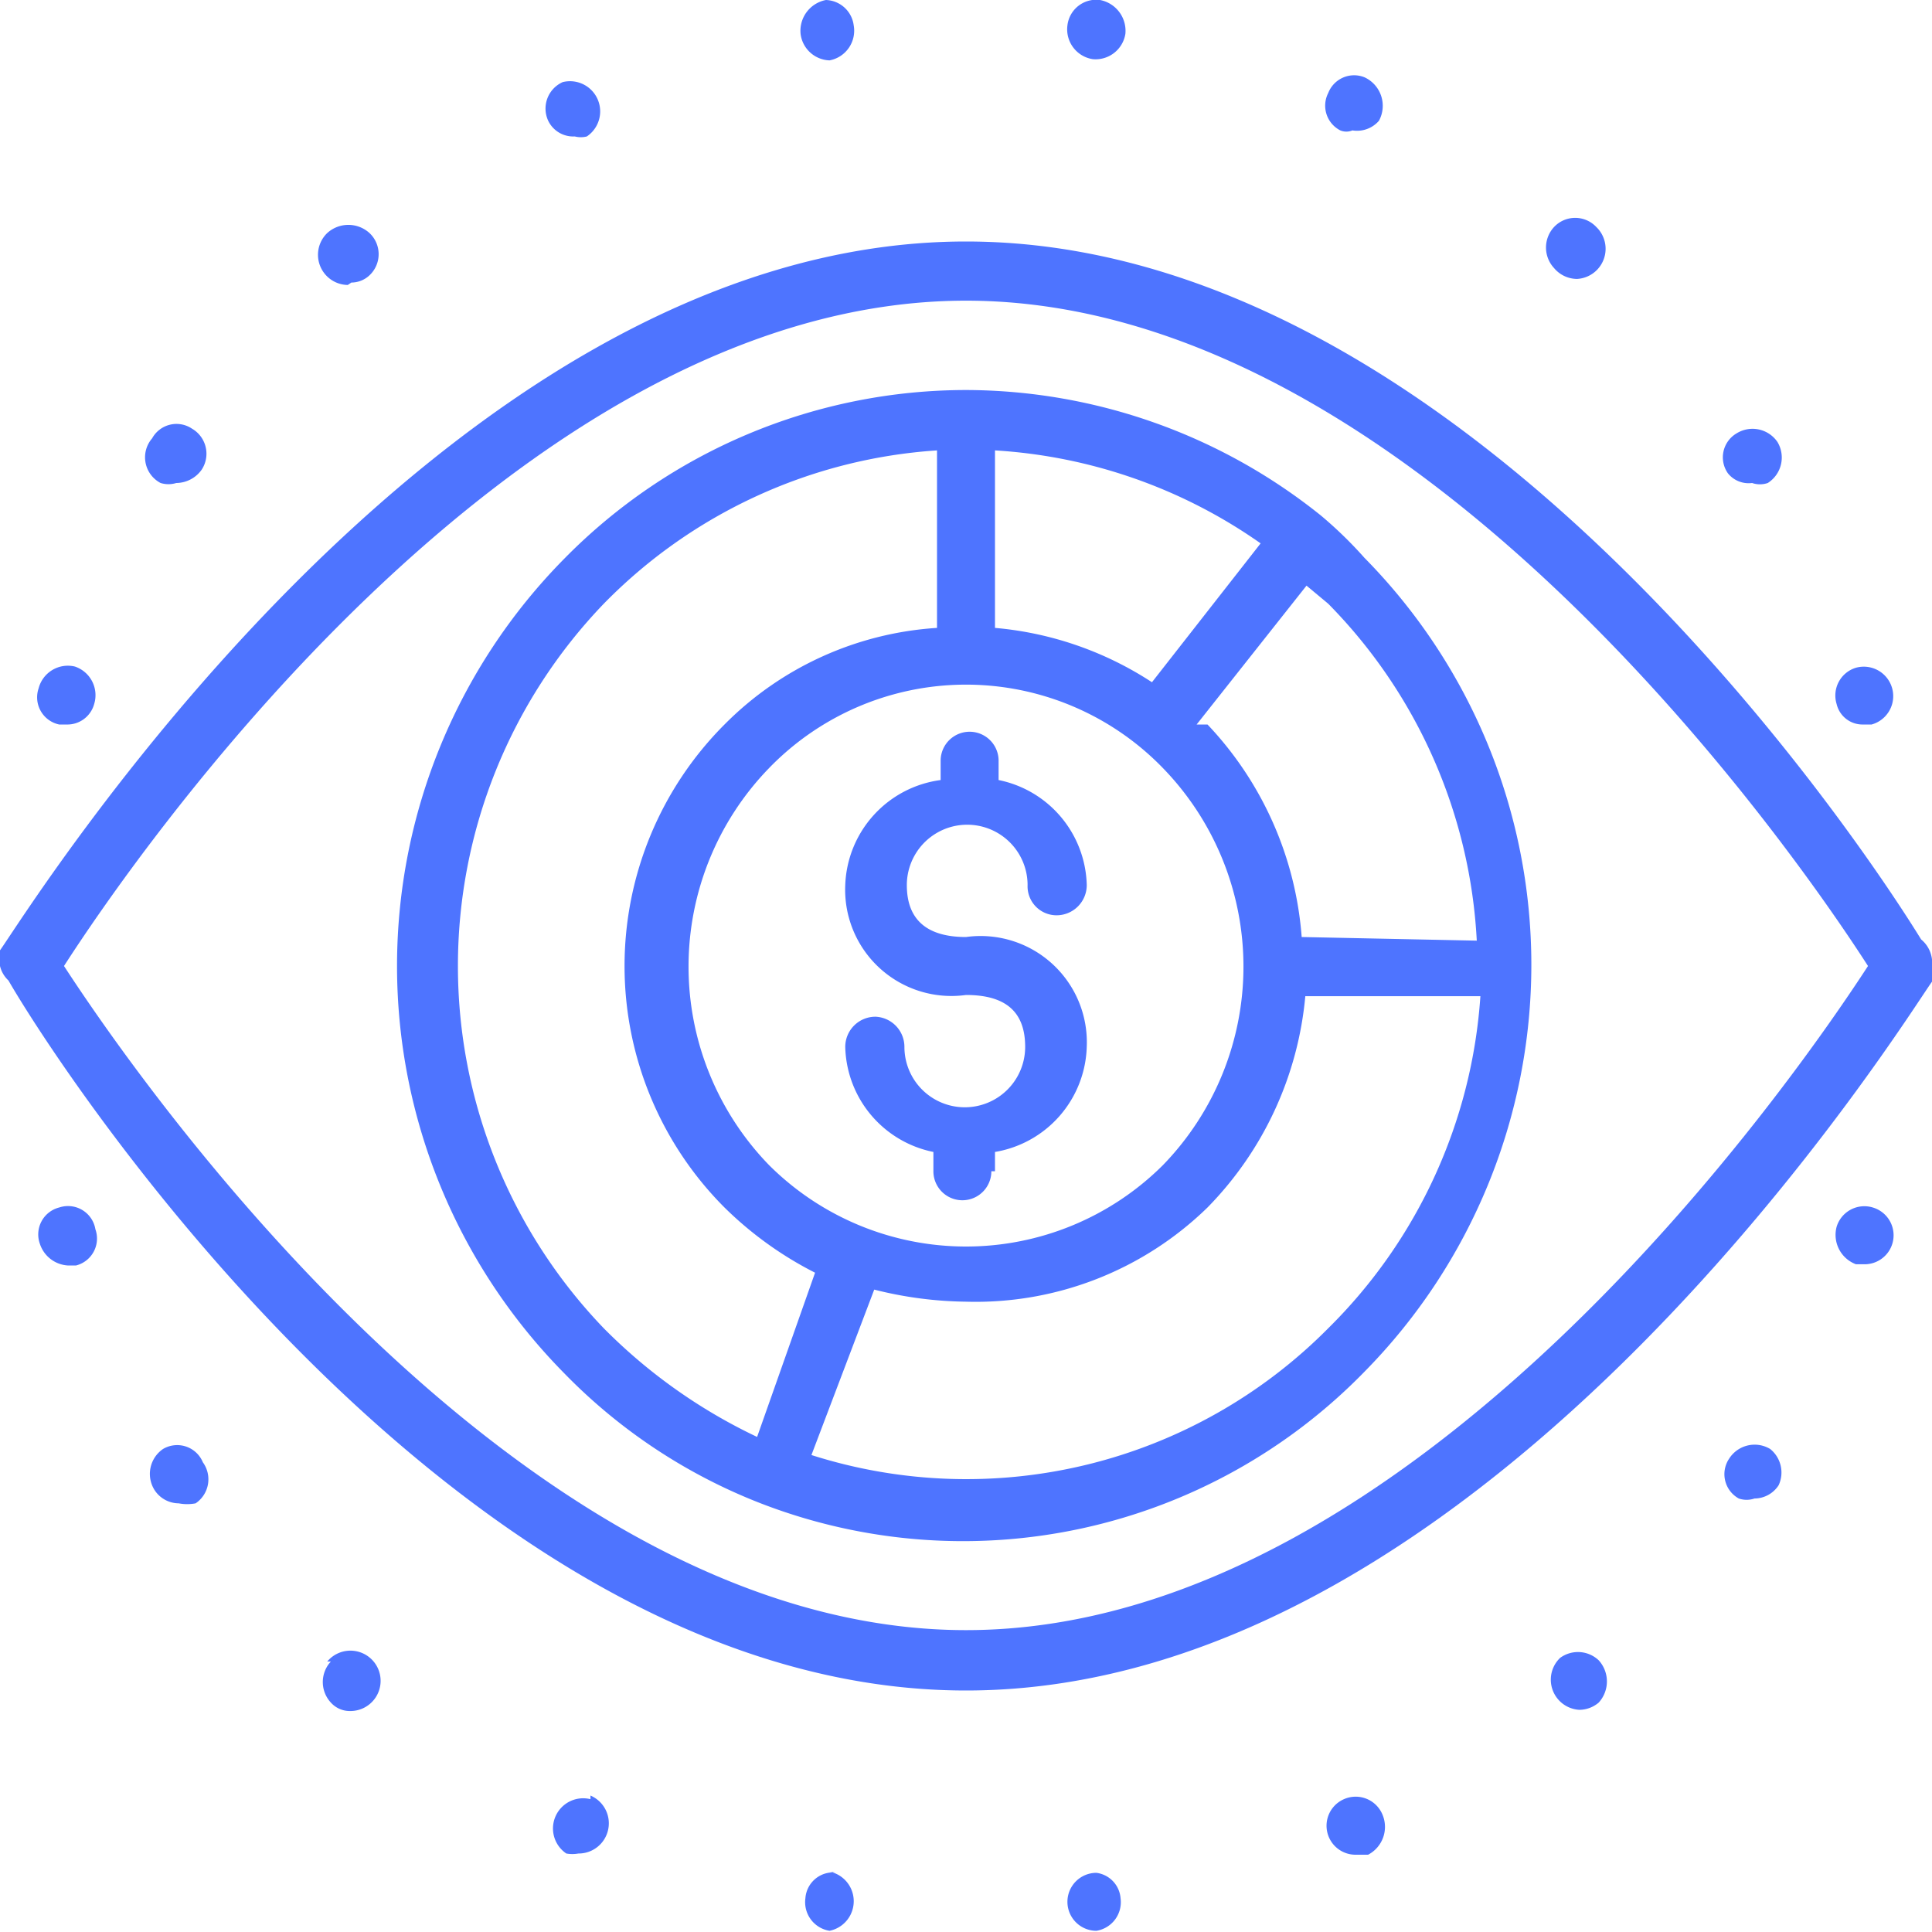
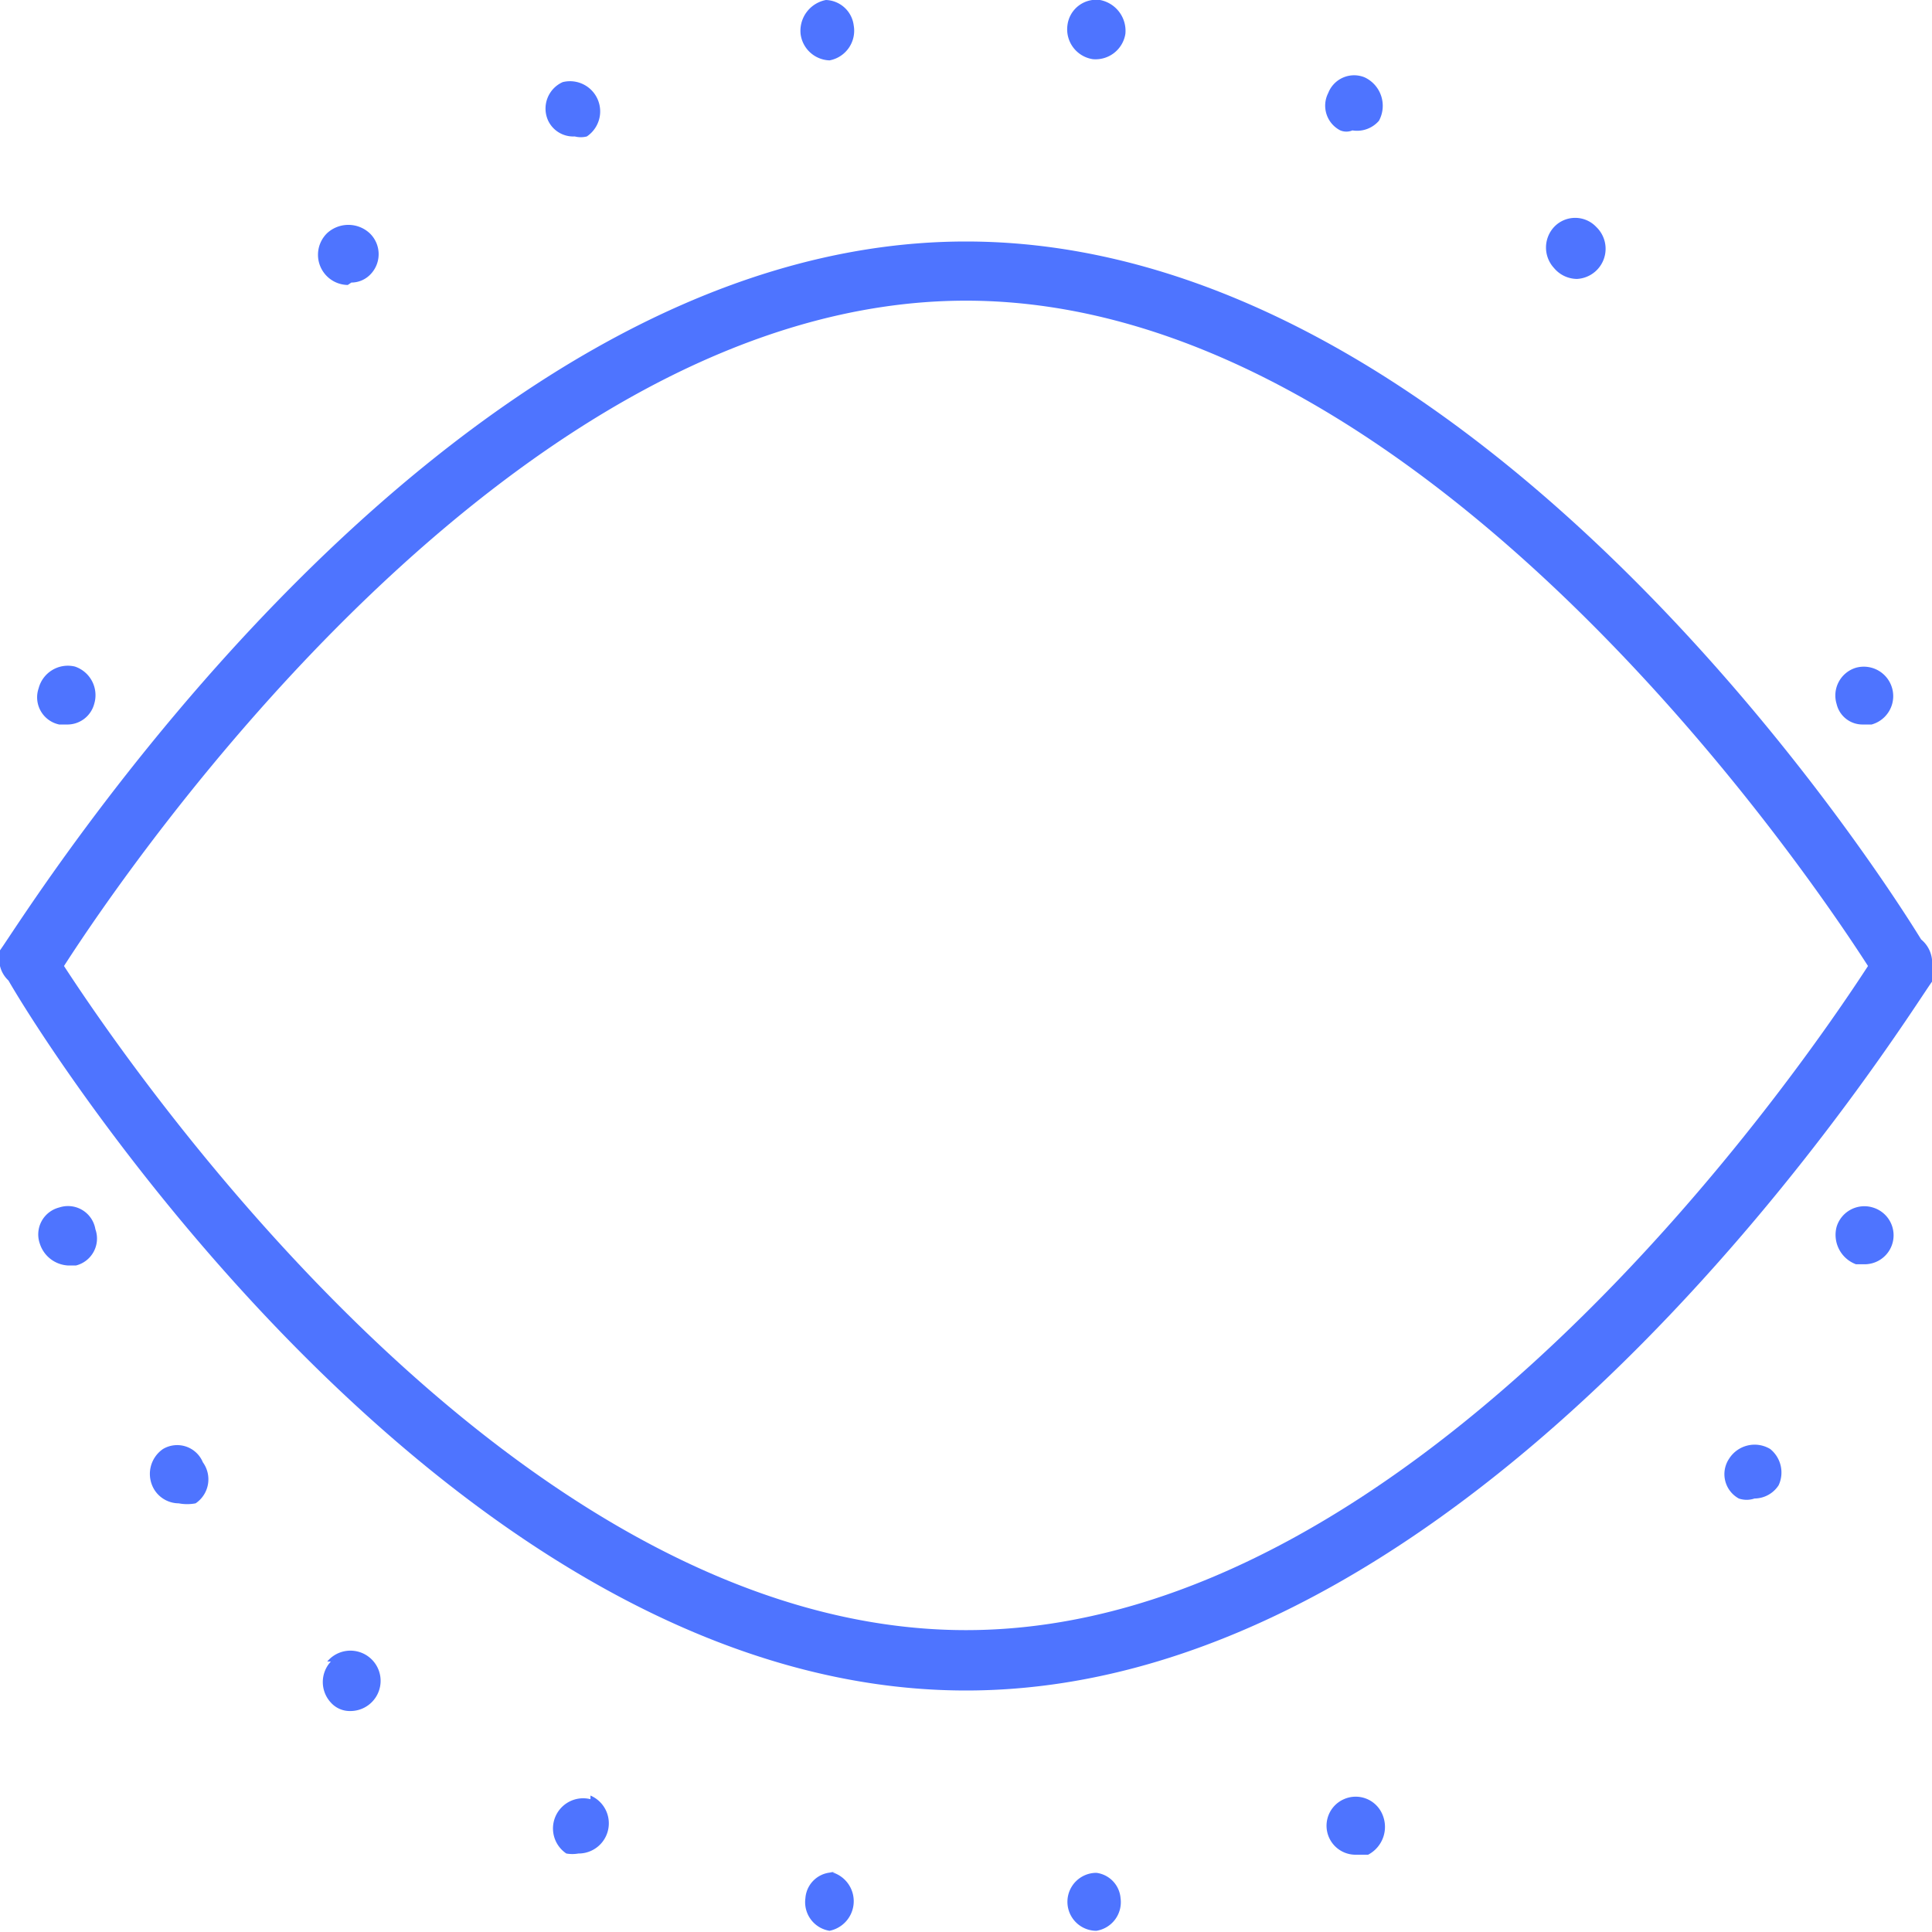
<svg xmlns="http://www.w3.org/2000/svg" id="Слой_1" data-name="Слой 1" viewBox="0 0 16 16">
  <defs>
    <style>.cls-1{fill:#4e74ff;}</style>
  </defs>
  <path class="cls-1" d="M.49,6H.55a.23.23,0,0,0,.23-.17.25.25,0,0,0-.16-.31.25.25,0,0,0-.3.18A.23.23,0,0,0,.49,6Z" />
  <path class="cls-1" d="M4.76,1.13a.2.2,0,0,0,.1,0,.25.25,0,0,0-.2-.45A.24.24,0,0,0,4.54,1,.23.23,0,0,0,4.76,1.13Z" />
  <path class="cls-1" d="M6.87.5h0a.25.25,0,0,0,.2-.29A.24.24,0,0,0,6.84,0a.26.26,0,0,0-.21.28A.25.25,0,0,0,6.87.5Z" />
  <path class="cls-1" d="M.49,10a.23.23,0,0,0-.16.3h0a.26.26,0,0,0,.23.18l.07,0a.23.23,0,0,0,.16-.3A.23.23,0,0,0,.49,10Z" />
  <path class="cls-1" d="M2.91,2.34a.22.22,0,0,0,.15-.06.24.24,0,0,0,0-.35.26.26,0,0,0-.35,0,.25.25,0,0,0,.17.43Z" />
-   <path class="cls-1" d="M1.33,4a.22.22,0,0,0,.13,0,.26.26,0,0,0,.21-.11.24.24,0,0,0-.08-.34.23.23,0,0,0-.33.08A.24.24,0,0,0,1.33,4Z" />
-   <path class="cls-1" d="M14.51,4a.2.2,0,0,0,.13,0,.25.25,0,0,0,.08-.34.25.25,0,0,0-.34-.07.23.23,0,0,0-.07.33A.22.22,0,0,0,14.51,4Z" />
  <path class="cls-1" d="M9.05.49h0A.25.25,0,0,0,9.32.28.26.26,0,0,0,9.11,0a.24.24,0,0,0-.27.21A.25.25,0,0,0,9.05.49Z" />
  <path class="cls-1" d="M15.43,6h.07a.24.24,0,1,0-.13-.47.24.24,0,0,0-.16.3A.22.22,0,0,0,15.43,6Z" />
  <path class="cls-1" d="M11.1,1.08a.13.13,0,0,0,.1,0A.24.24,0,0,0,11.42,1,.26.26,0,0,0,11.3.64.23.23,0,0,0,11,.77.23.23,0,0,0,11.1,1.08Z" />
  <path class="cls-1" d="M13.06,2.31a.25.25,0,0,0,.16-.43.24.24,0,0,0-.35,0,.25.25,0,0,0,0,.34A.25.25,0,0,0,13.06,2.31Z" />
  <path class="cls-1" d="M15.51,10a.24.24,0,0,0-.3.16.26.26,0,0,0,.16.31h.08a.24.24,0,0,0,.06-.47Z" />
-   <path class="cls-1" d="M14.66,12a.25.25,0,0,0-.34.08.23.23,0,0,0,.08.33.2.2,0,0,0,.13,0,.24.24,0,0,0,.2-.11A.25.25,0,0,0,14.66,12Z" />
+   <path class="cls-1" d="M14.66,12a.25.25,0,0,0-.34.08.23.23,0,0,0,.08.33.2.2,0,0,0,.13,0,.24.24,0,0,0,.2-.11A.25.25,0,0,0,14.66,12" />
  <path class="cls-1" d="M11.13,14.9a.24.24,0,0,0,.1.46h.1a.26.26,0,0,0,.12-.33A.24.24,0,0,0,11.13,14.9Z" />
-   <path class="cls-1" d="M12.92,13.73a.25.25,0,0,0,.16.43.25.25,0,0,0,.16-.06.26.26,0,0,0,0-.35A.25.25,0,0,0,12.92,13.73Z" />
  <path class="cls-1" d="M1.35,12a.25.25,0,0,0-.07.34.24.24,0,0,0,.2.11.37.37,0,0,0,.14,0,.24.24,0,0,0,.06-.34A.23.23,0,0,0,1.35,12Z" />
  <path class="cls-1" d="M15.91,7.78C15.43,7,12.13,2,8,2,3.63,2,.18,7.63,0,7.87A.23.23,0,0,0,0,8H0S0,8,0,8v0a.24.24,0,0,0,.07.12C.49,8.85,3.82,14,8,14c4.37,0,7.82-5.63,8-5.87v0A.29.29,0,0,0,16,8h0V8h0A.25.25,0,0,0,15.91,7.78ZM8,13.5C4.25,13.5,1.07,8.83.53,8,1.07,7.16,4.25,2.49,8,2.49S14.93,7.16,15.47,8C14.93,8.83,11.75,13.5,8,13.5Z" />
  <path class="cls-1" d="M2.74,13.76a.25.25,0,0,0,0,.34.21.21,0,0,0,.16.07.25.25,0,1,0-.19-.41Z" />
  <path class="cls-1" d="M9.08,15.51a.24.24,0,0,0,0,.48h0a.24.24,0,0,0,.2-.27A.23.23,0,0,0,9.08,15.51Z" />
  <path class="cls-1" d="M4.89,14.9a.25.25,0,0,0-.2.45.29.29,0,0,0,.1,0,.25.25,0,0,0,.1-.48Z" />
  <path class="cls-1" d="M6.94,15.51a.23.23,0,0,0-.27.21.24.24,0,0,0,.2.27h0a.25.25,0,0,0,0-.49Z" />
-   <path class="cls-1" d="M10.94,4.27h0A4.71,4.71,0,0,0,8,3.23H8a4.67,4.67,0,0,0-3.33,1.4,4.8,4.8,0,0,0,0,6.74A4.59,4.59,0,0,0,6.3,12.45h0a4.64,4.64,0,0,0,5-1.09,4.8,4.8,0,0,0,0-6.74A3.42,3.42,0,0,0,10.94,4.27Zm-.16,3.49A2.87,2.87,0,0,0,10,6L9.91,6l.91-1.15L11,5a4.29,4.29,0,0,1,1.23,2.79ZM6.37,9.65a2.36,2.36,0,0,1,0-3.29,2.27,2.27,0,0,1,3.26,0,2.36,2.36,0,0,1,0,3.29A2.31,2.31,0,0,1,6.37,9.65ZM8.24,5.2V3.73a4.27,4.27,0,0,1,2.2.77l-.9,1.15A2.82,2.82,0,0,0,8.24,5.2ZM5,5A4.25,4.25,0,0,1,7.76,3.73V5.2A2.72,2.72,0,0,0,6,6a2.83,2.83,0,0,0,0,4,3,3,0,0,0,.75.54L6.27,11.9A4.49,4.49,0,0,1,5,11,4.33,4.33,0,0,1,5,5ZM11,11a4.22,4.22,0,0,1-4.28,1.05l.52-1.37a3.23,3.23,0,0,0,.76.1A2.75,2.75,0,0,0,10,10a2.87,2.87,0,0,0,.81-1.75h1.45A4.27,4.27,0,0,1,11,11Z" />
-   <path class="cls-1" d="M8.24,9.7V9.54A.91.91,0,0,0,9,8.67a.88.88,0,0,0-1-.91c-.32,0-.49-.14-.49-.43a.5.5,0,0,1,1,0,.24.24,0,0,0,.24.25A.25.25,0,0,0,9,7.33a.91.91,0,0,0-.73-.87V6.3a.24.24,0,1,0-.48,0v.16A.91.91,0,0,0,7,7.33a.88.88,0,0,0,1,.91c.33,0,.49.14.49.43a.5.5,0,0,1-1,0,.25.25,0,0,0-.24-.25A.25.25,0,0,0,7,8.67a.91.91,0,0,0,.73.87V9.7a.24.24,0,0,0,.48,0Z" />
</svg>